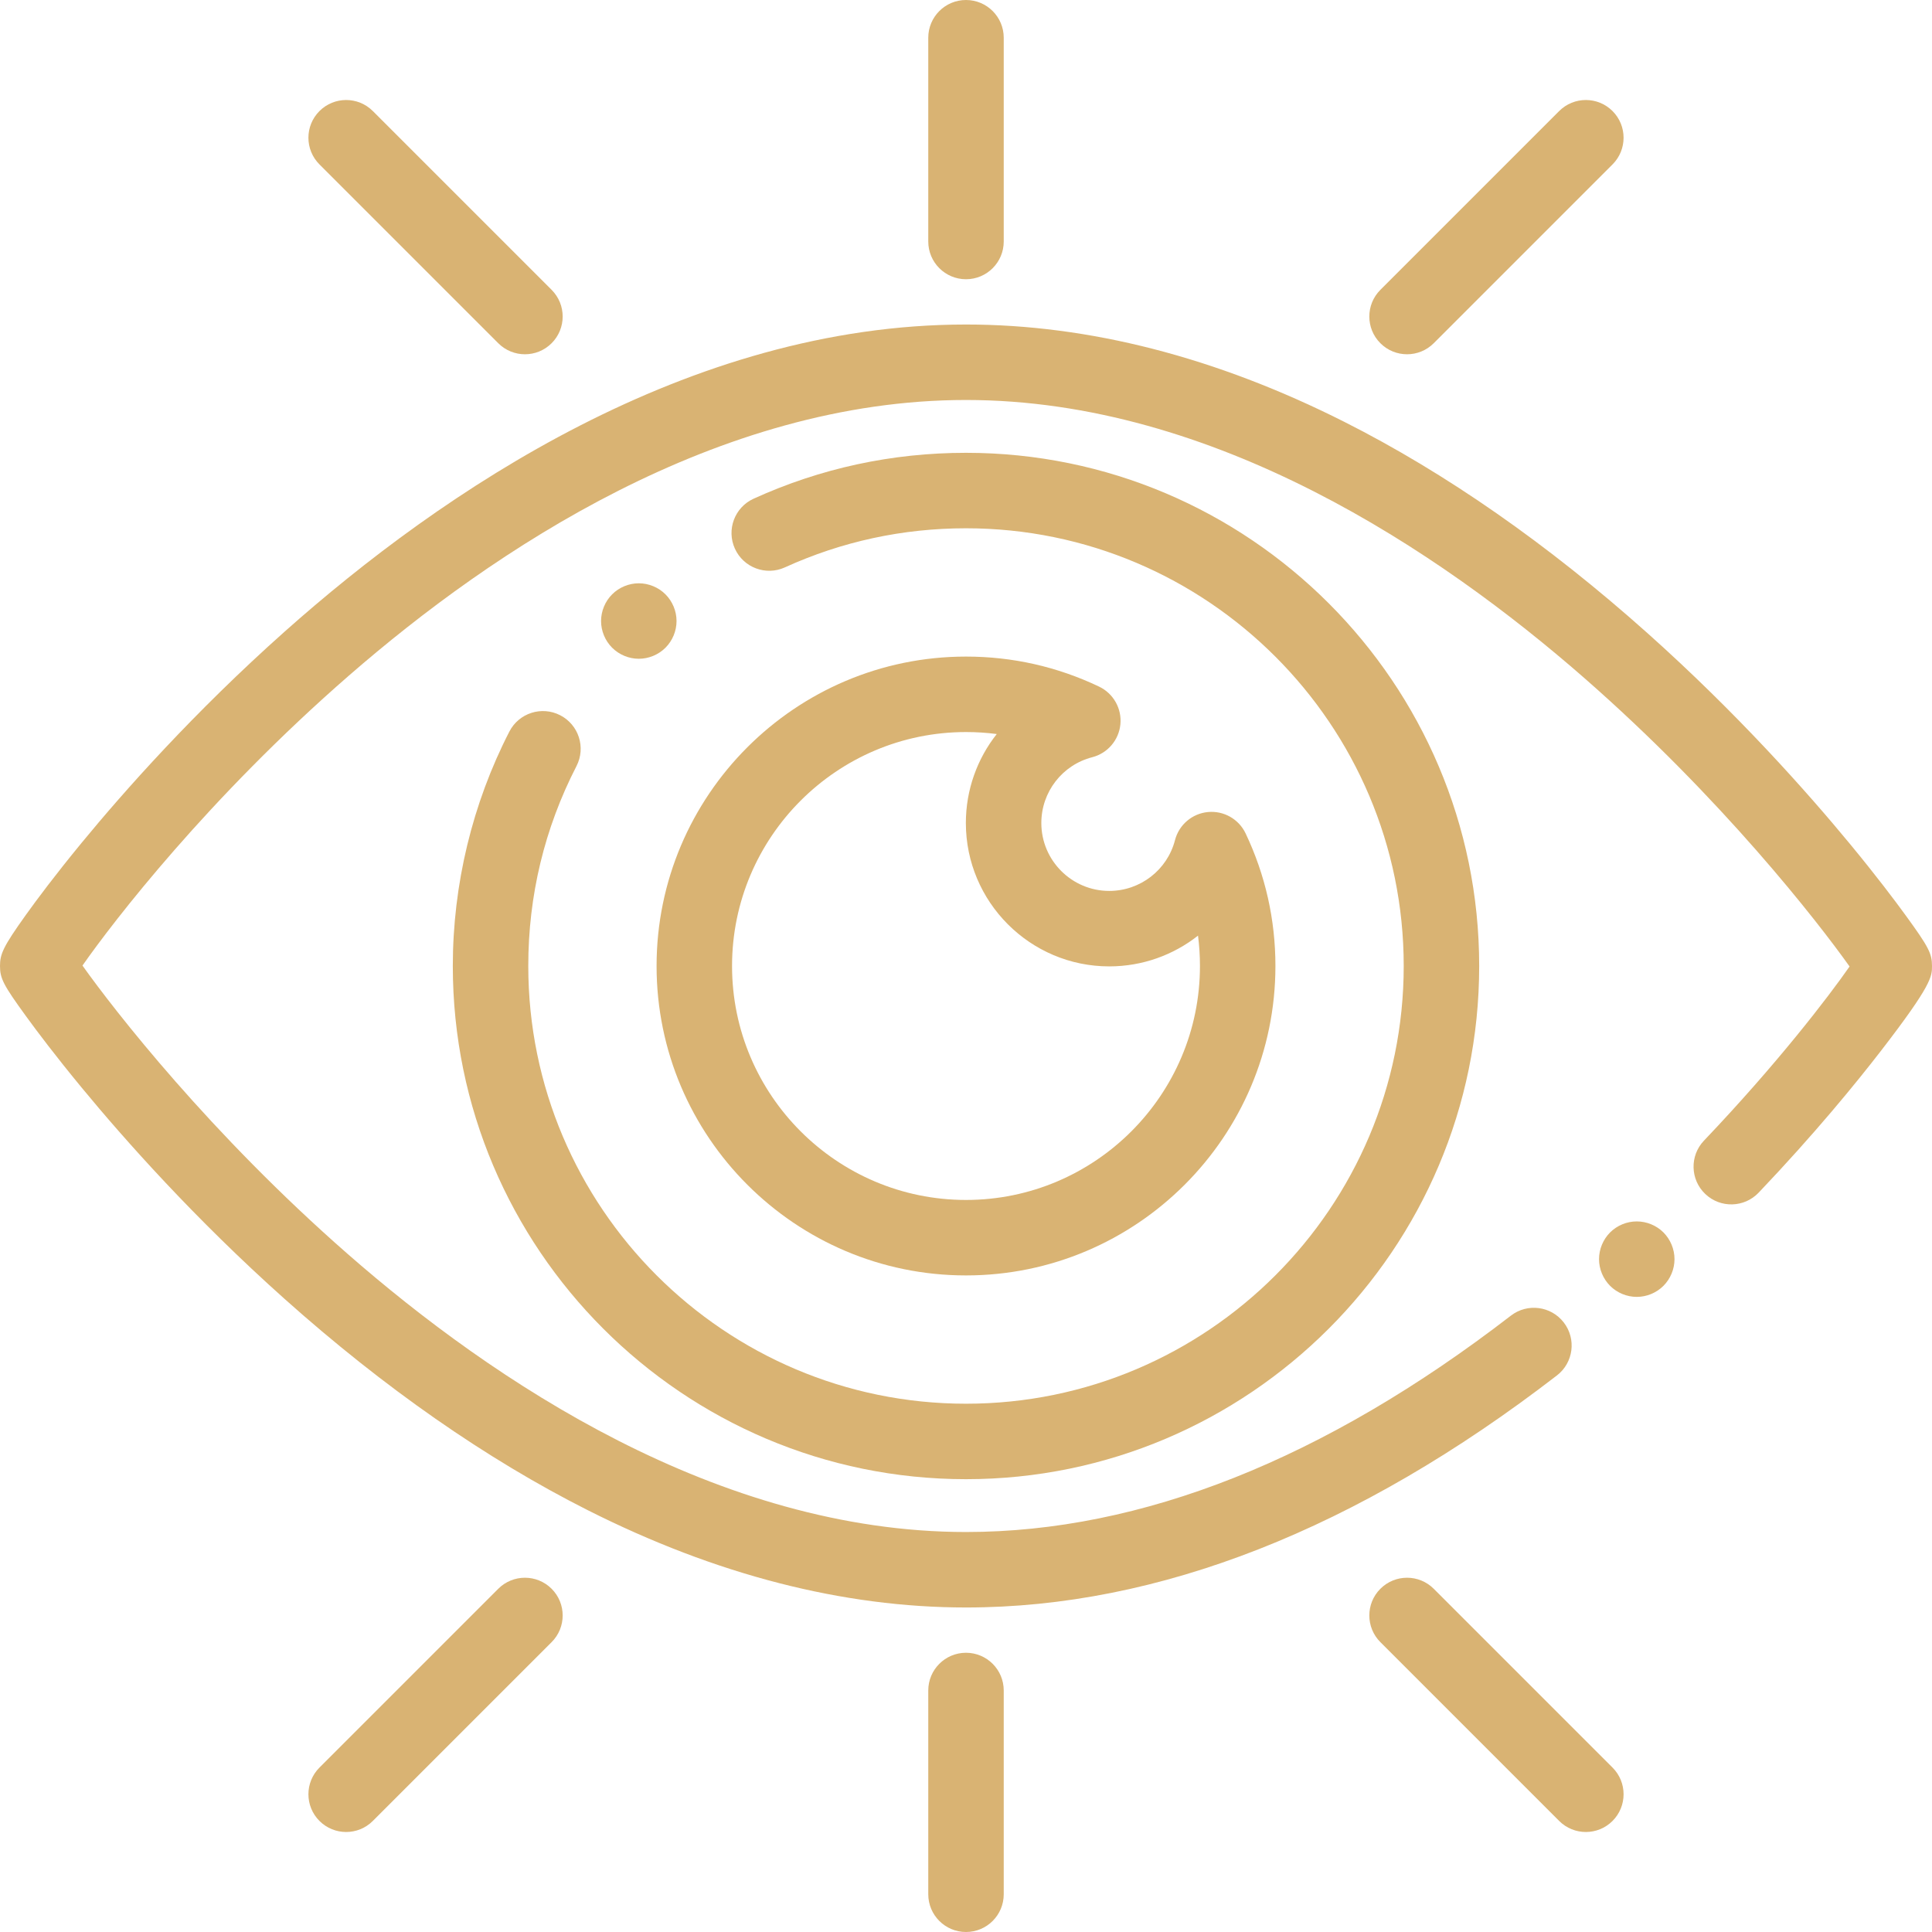
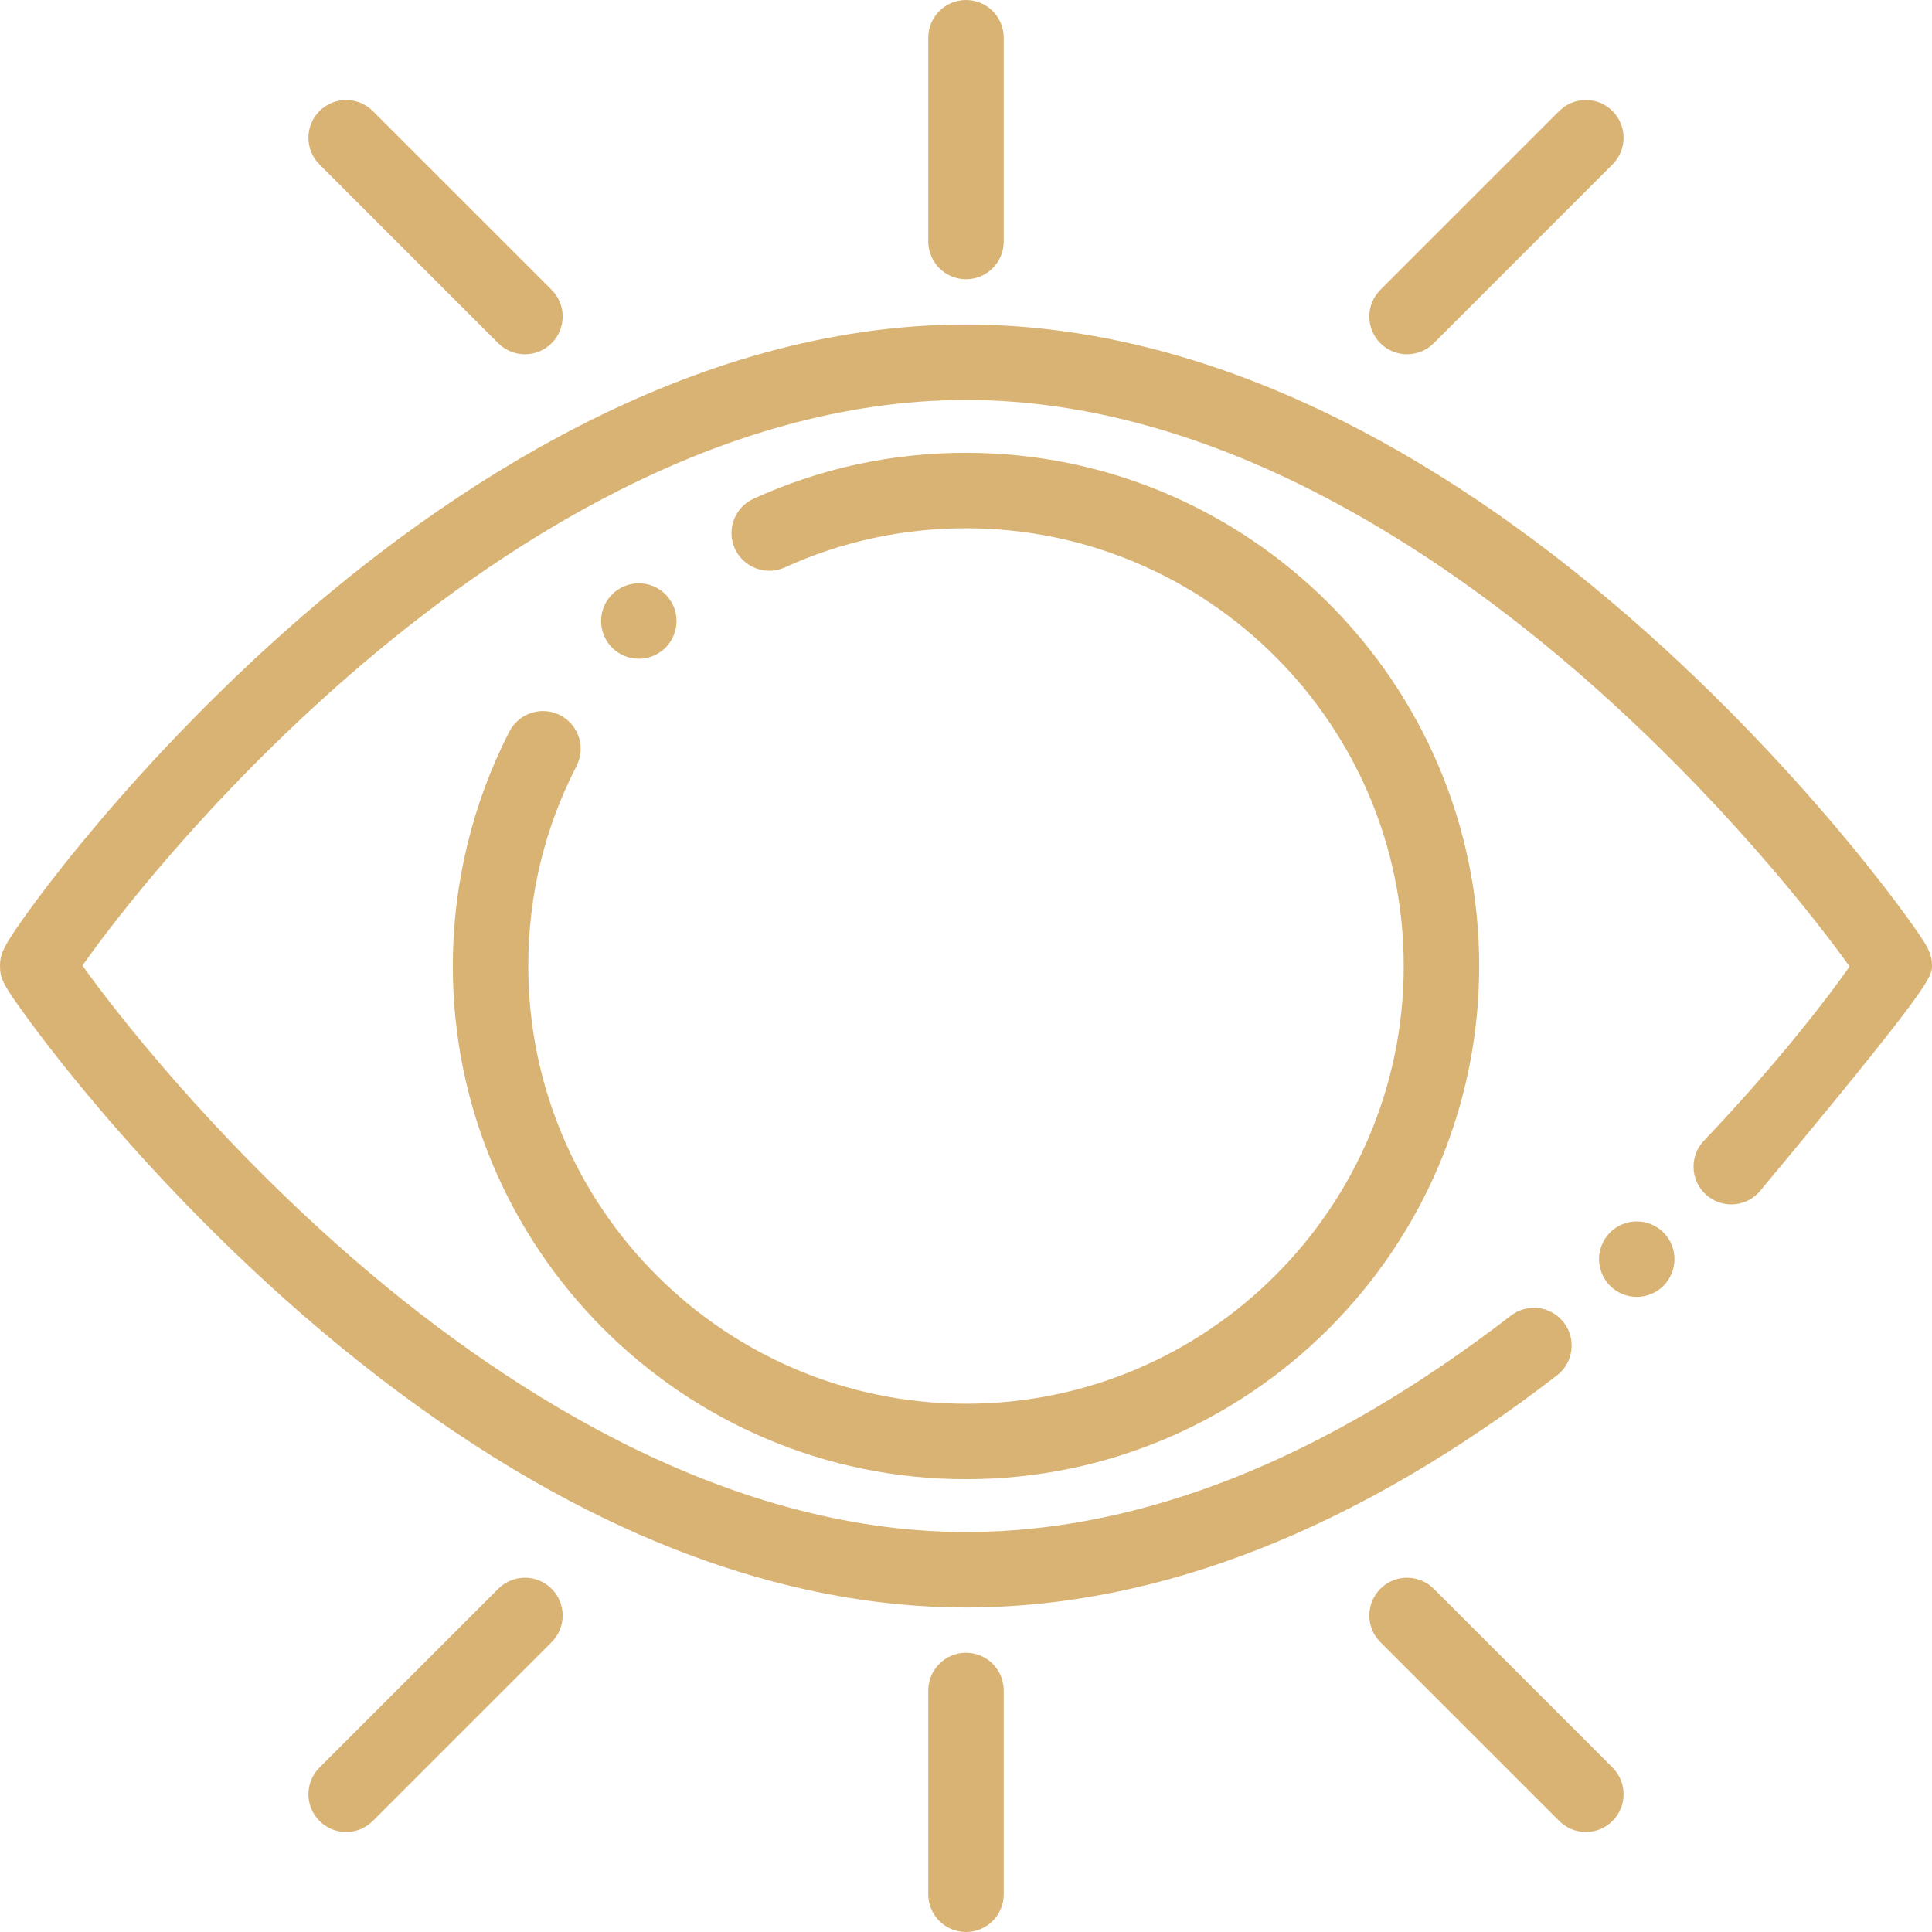
<svg xmlns="http://www.w3.org/2000/svg" width="512" height="512" viewBox="0 0 512 512" fill="none">
  <path d="M256 120C236.379 120 217.442 124.091 199.715 132.16C194.688 134.448 192.468 140.378 194.756 145.404C197.044 150.431 202.973 152.65 208 150.363C223.108 143.486 239.257 140 256 140C319.962 140 372 192.037 372 256C372 319.963 319.962 372 256 372C192.038 372 140 319.963 140 256C140 237.324 144.299 219.498 152.778 203.016C155.305 198.105 153.371 192.075 148.46 189.549C143.55 187.021 137.519 188.956 134.993 193.867C125.185 212.935 120 234.42 120 256C120 330.99 181.009 392 256 392C330.991 392 392 330.99 392 256C392 181.01 330.991 120 256 120Z" fill="#D9B373" />
-   <path d="M505.091 242.676C502.192 238.685 497.286 232.17 490.38 223.797C478.978 209.973 460.392 189.035 436.603 167.794C410.174 144.196 383.14 125.354 356.251 111.791C322.322 94.678 288.592 86 256 86C182.333 86 117.133 130.271 75.409 167.407C51.457 188.727 32.933 209.616 21.61 223.386C14.576 231.94 9.71 238.472 6.866 242.446C0.808 250.912 0 252.837 0 256C0 259.316 0.904 261.06 6.909 269.324C9.808 273.315 14.714 279.83 21.62 288.203C33.022 302.027 51.608 322.965 75.397 344.206C101.826 367.804 128.86 386.646 155.749 400.209C189.678 417.322 223.408 426 256 426C306.996 426 359.687 405.309 412.608 364.5C416.982 361.128 417.794 354.849 414.421 350.475C411.05 346.101 404.77 345.289 400.396 348.662C351.055 386.709 302.473 406 256 406C190.207 406 130.607 365.954 92.194 332.36C55.757 300.493 30.367 267.852 21.856 255.885C30.077 244.126 55.29 211.384 92.486 179.021C130.773 145.709 190.22 106 256 106C321.793 106 381.393 146.046 419.806 179.641C456.259 211.521 481.656 244.178 490.156 256.132C484.512 264.224 471.031 281.846 451.569 302.28C447.76 306.279 447.914 312.608 451.913 316.418C455.912 320.226 462.241 320.072 466.051 316.073C480.898 300.485 491.912 286.982 498.537 278.4C512 260.959 512 258.771 512 256C512 252.684 511.096 250.94 505.091 242.676Z" fill="#D9B373" />
-   <path d="M330.1 220.863C328.296 217.065 324.309 214.799 320.12 215.198C315.933 215.596 312.443 218.571 311.387 222.642C309.332 230.569 302.167 236.104 293.963 236.104C284.038 236.104 275.963 228.029 275.963 218.104C275.963 209.884 281.511 202.715 289.455 200.671C293.528 199.623 296.51 196.138 296.916 191.951C297.322 187.766 295.065 183.773 291.269 181.961C280.197 176.679 268.331 174 256 174C210.785 174 174 210.785 174 256C174 301.215 210.785 338 256 338C301.215 338 338 301.215 338 256.001C338 243.724 335.342 231.902 330.1 220.863ZM256 318C221.813 318 194 290.187 194 256C194 221.813 221.813 194 256 194C258.75 194 261.468 194.176 264.15 194.526C258.982 201.065 255.963 209.298 255.963 218.103C255.963 239.056 273.01 256.103 293.963 256.103C302.739 256.103 310.954 253.099 317.487 247.953C317.829 250.602 318 253.286 318 256C318 290.187 290.187 318 256 318Z" fill="#D9B373" />
+   <path d="M505.091 242.676C502.192 238.685 497.286 232.17 490.38 223.797C478.978 209.973 460.392 189.035 436.603 167.794C410.174 144.196 383.14 125.354 356.251 111.791C322.322 94.678 288.592 86 256 86C182.333 86 117.133 130.271 75.409 167.407C51.457 188.727 32.933 209.616 21.61 223.386C14.576 231.94 9.71 238.472 6.866 242.446C0.808 250.912 0 252.837 0 256C0 259.316 0.904 261.06 6.909 269.324C9.808 273.315 14.714 279.83 21.62 288.203C33.022 302.027 51.608 322.965 75.397 344.206C101.826 367.804 128.86 386.646 155.749 400.209C189.678 417.322 223.408 426 256 426C306.996 426 359.687 405.309 412.608 364.5C416.982 361.128 417.794 354.849 414.421 350.475C411.05 346.101 404.77 345.289 400.396 348.662C351.055 386.709 302.473 406 256 406C190.207 406 130.607 365.954 92.194 332.36C55.757 300.493 30.367 267.852 21.856 255.885C30.077 244.126 55.29 211.384 92.486 179.021C130.773 145.709 190.22 106 256 106C321.793 106 381.393 146.046 419.806 179.641C456.259 211.521 481.656 244.178 490.156 256.132C484.512 264.224 471.031 281.846 451.569 302.28C447.76 306.279 447.914 312.608 451.913 316.418C455.912 320.226 462.241 320.072 466.051 316.073C512 260.959 512 258.771 512 256C512 252.684 511.096 250.94 505.091 242.676Z" fill="#D9B373" />
  <path d="M256 0C250.477 0 246 4.478 246 10V64C246 69.522 250.477 74 256 74C261.523 74 266 69.522 266 64V10C266 4.478 261.523 0 256 0Z" fill="#D9B373" />
  <path d="M427.337 29.43C423.432 25.526 417.1 25.526 413.195 29.43L365.813 76.813C361.907 80.719 361.908 87.051 365.813 90.956C367.766 92.908 370.325 93.885 372.884 93.885C375.443 93.885 378.003 92.908 379.955 90.956L427.337 43.573C431.242 39.667 431.242 33.335 427.337 29.43Z" fill="#D9B373" />
  <path d="M146.186 76.813L98.804 29.43C94.898 25.527 88.567 25.526 84.662 29.43C80.757 33.336 80.757 39.668 84.662 43.573L132.045 90.956C133.998 92.908 136.556 93.885 139.116 93.885C141.675 93.885 144.234 92.908 146.186 90.956C150.091 87.05 150.091 80.718 146.186 76.813Z" fill="#D9B373" />
  <path d="M256 438C250.477 438 246 442.478 246 448V502C246 507.522 250.477 512 256 512C261.523 512 266 507.522 266 502V448C266 442.478 261.523 438 256 438Z" fill="#D9B373" />
  <path d="M146.186 421.043C142.281 417.139 135.949 417.139 132.044 421.043L84.662 468.426C80.757 472.332 80.757 478.664 84.662 482.569C86.615 484.521 89.174 485.498 91.733 485.498C94.292 485.498 96.852 484.521 98.804 482.569L146.186 435.186C150.092 431.28 150.091 424.948 146.186 421.043Z" fill="#D9B373" />
  <path d="M427.338 468.426L379.956 421.043C376.05 417.14 369.719 417.139 365.814 421.043C361.909 424.949 361.909 431.281 365.814 435.186L413.196 482.569C415.149 484.521 417.707 485.498 420.267 485.498C422.826 485.498 425.385 484.521 427.338 482.569C431.243 478.663 431.243 472.331 427.338 468.426Z" fill="#D9B373" />
  <path d="M176.36 157.51C174.5 155.649 171.92 154.58 169.29 154.58C166.66 154.58 164.08 155.65 162.22 157.51C160.36 159.37 159.29 161.95 159.29 164.58C159.29 167.21 160.36 169.79 162.22 171.649C164.08 173.51 166.66 174.58 169.29 174.58C171.92 174.58 174.5 173.51 176.36 171.649C178.22 169.79 179.29 167.21 179.29 164.58C179.29 161.95 178.22 159.371 176.36 157.51Z" fill="#D9B373" />
  <path d="M440.83 326.609C438.97 324.75 436.39 323.689 433.76 323.689C431.13 323.689 428.55 324.75 426.69 326.609C424.83 328.479 423.76 331.049 423.76 333.689C423.76 336.319 424.83 338.889 426.69 340.759C428.55 342.62 431.13 343.689 433.76 343.689C436.39 343.689 438.97 342.62 440.83 340.759C442.69 338.889 443.76 336.319 443.76 333.689C443.76 331.049 442.69 328.469 440.83 326.609Z" fill="#D9B373" />
</svg>